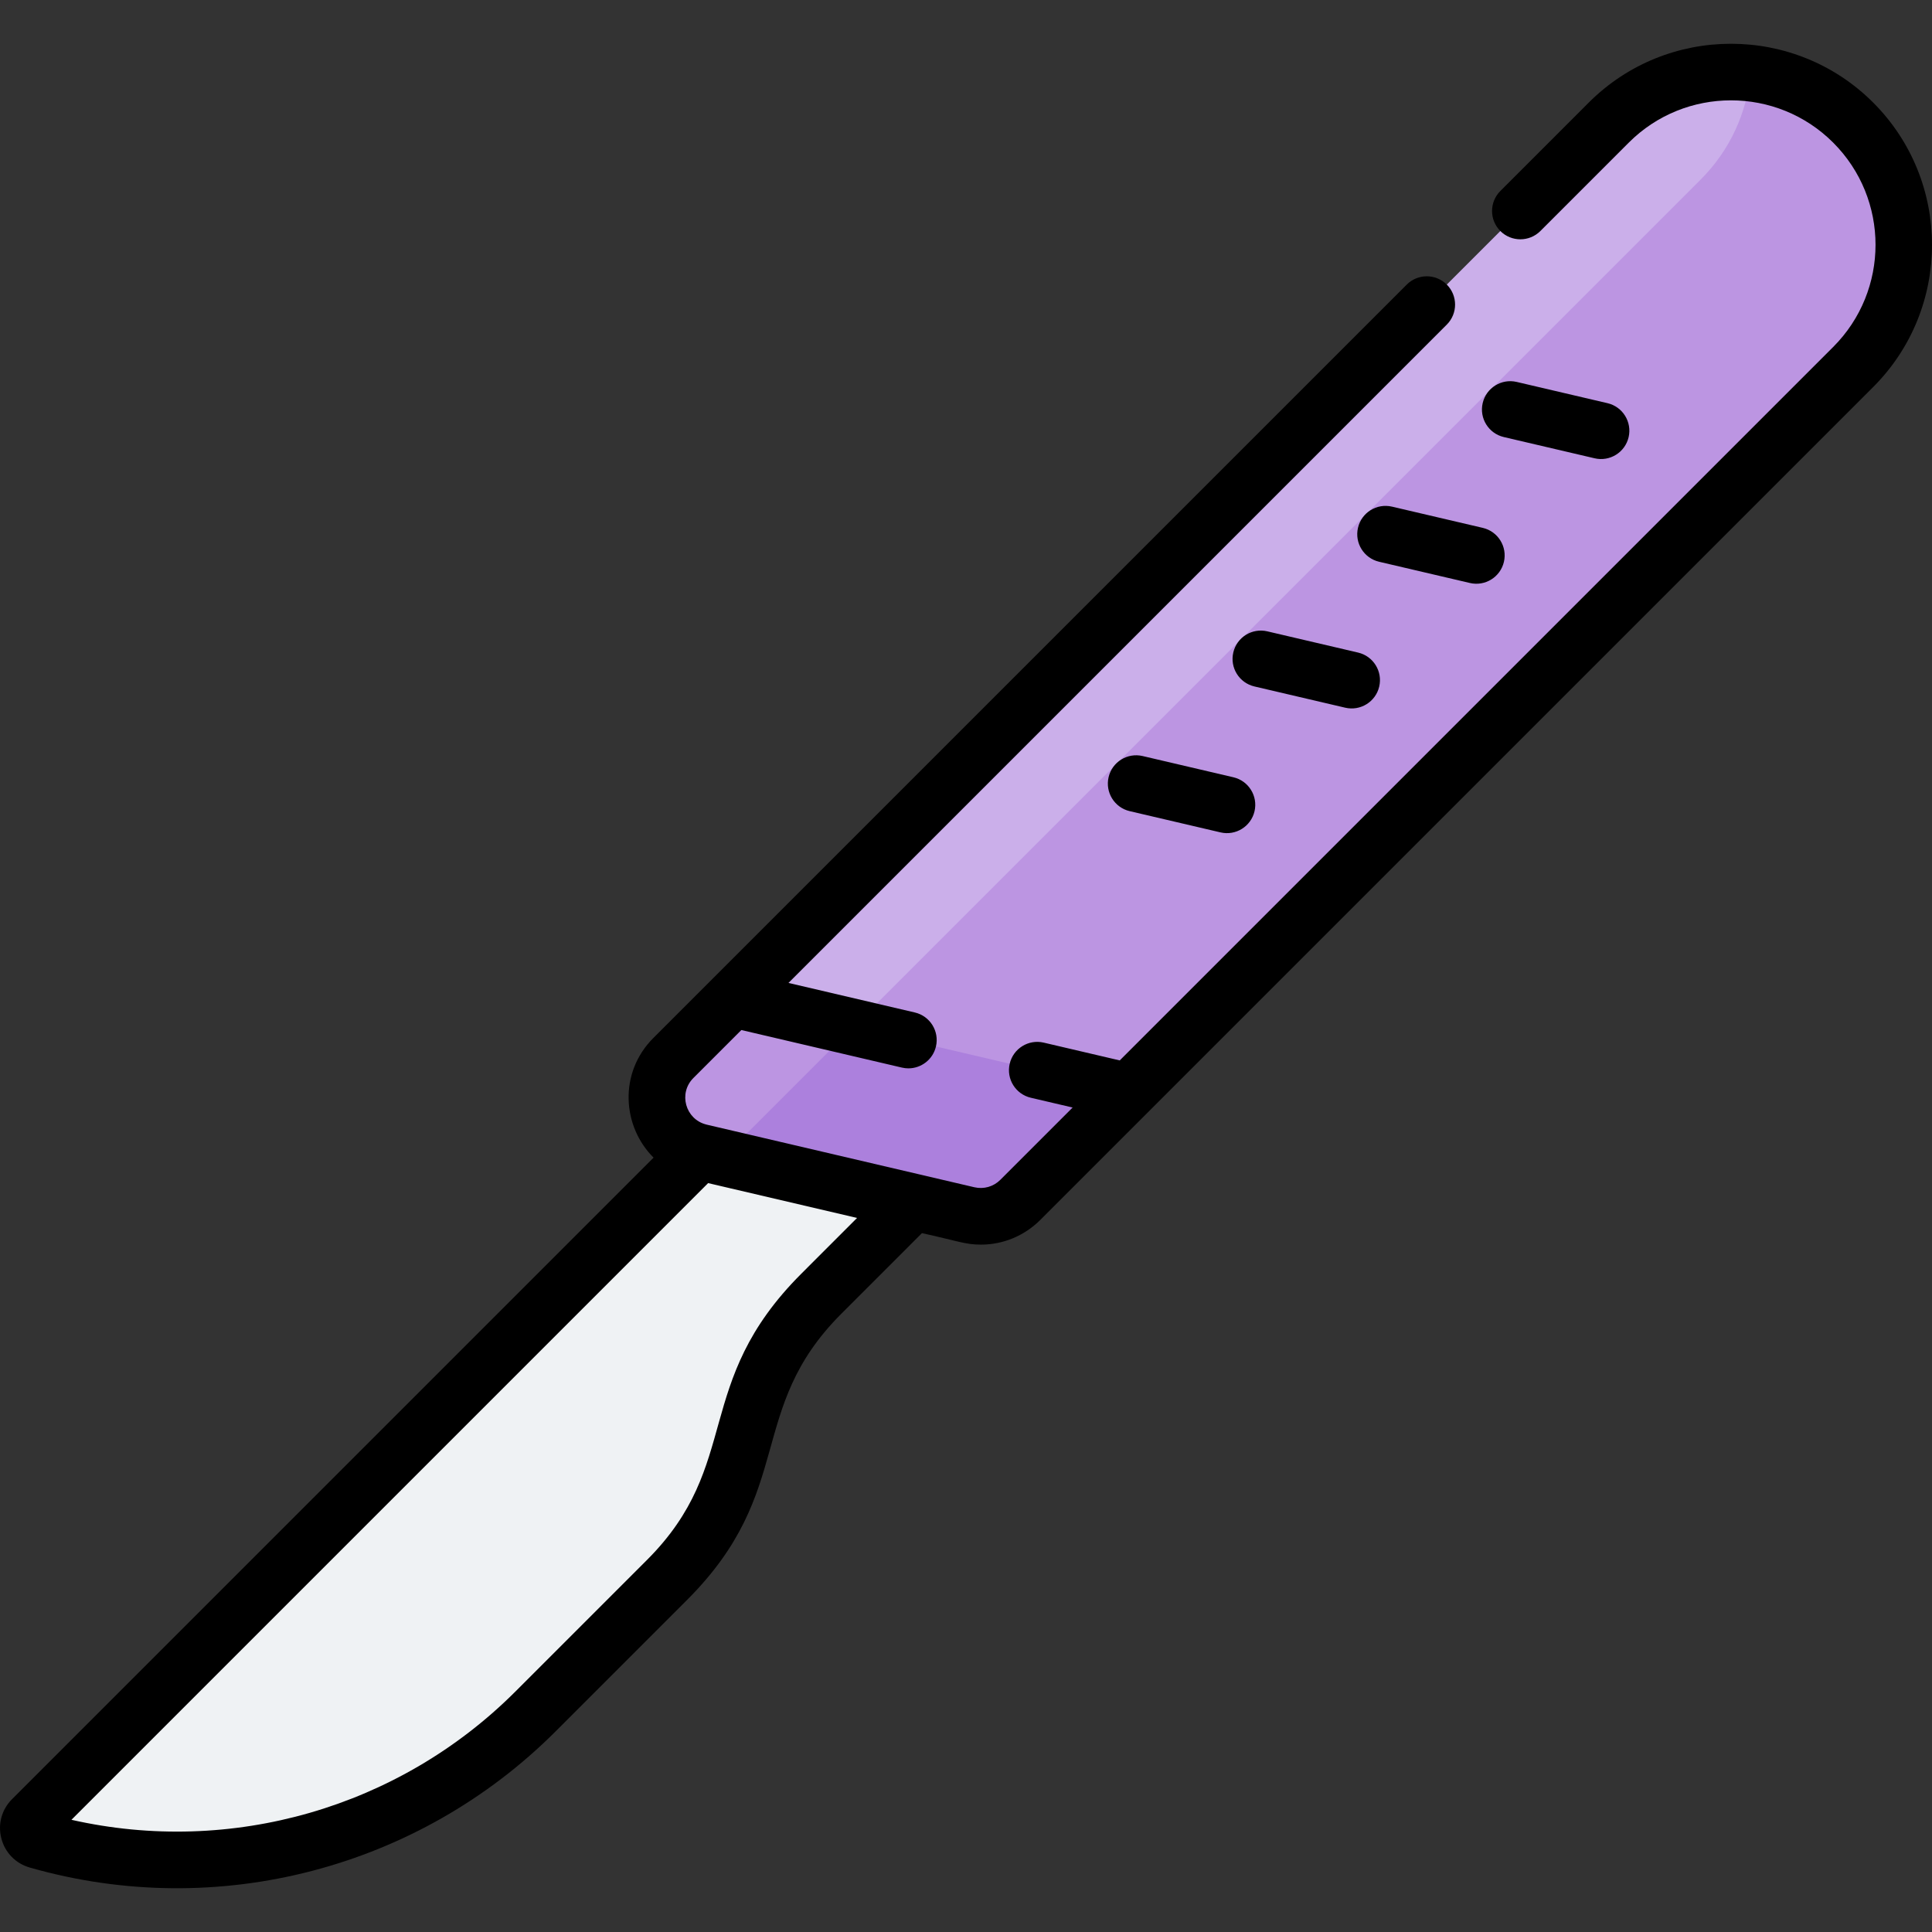
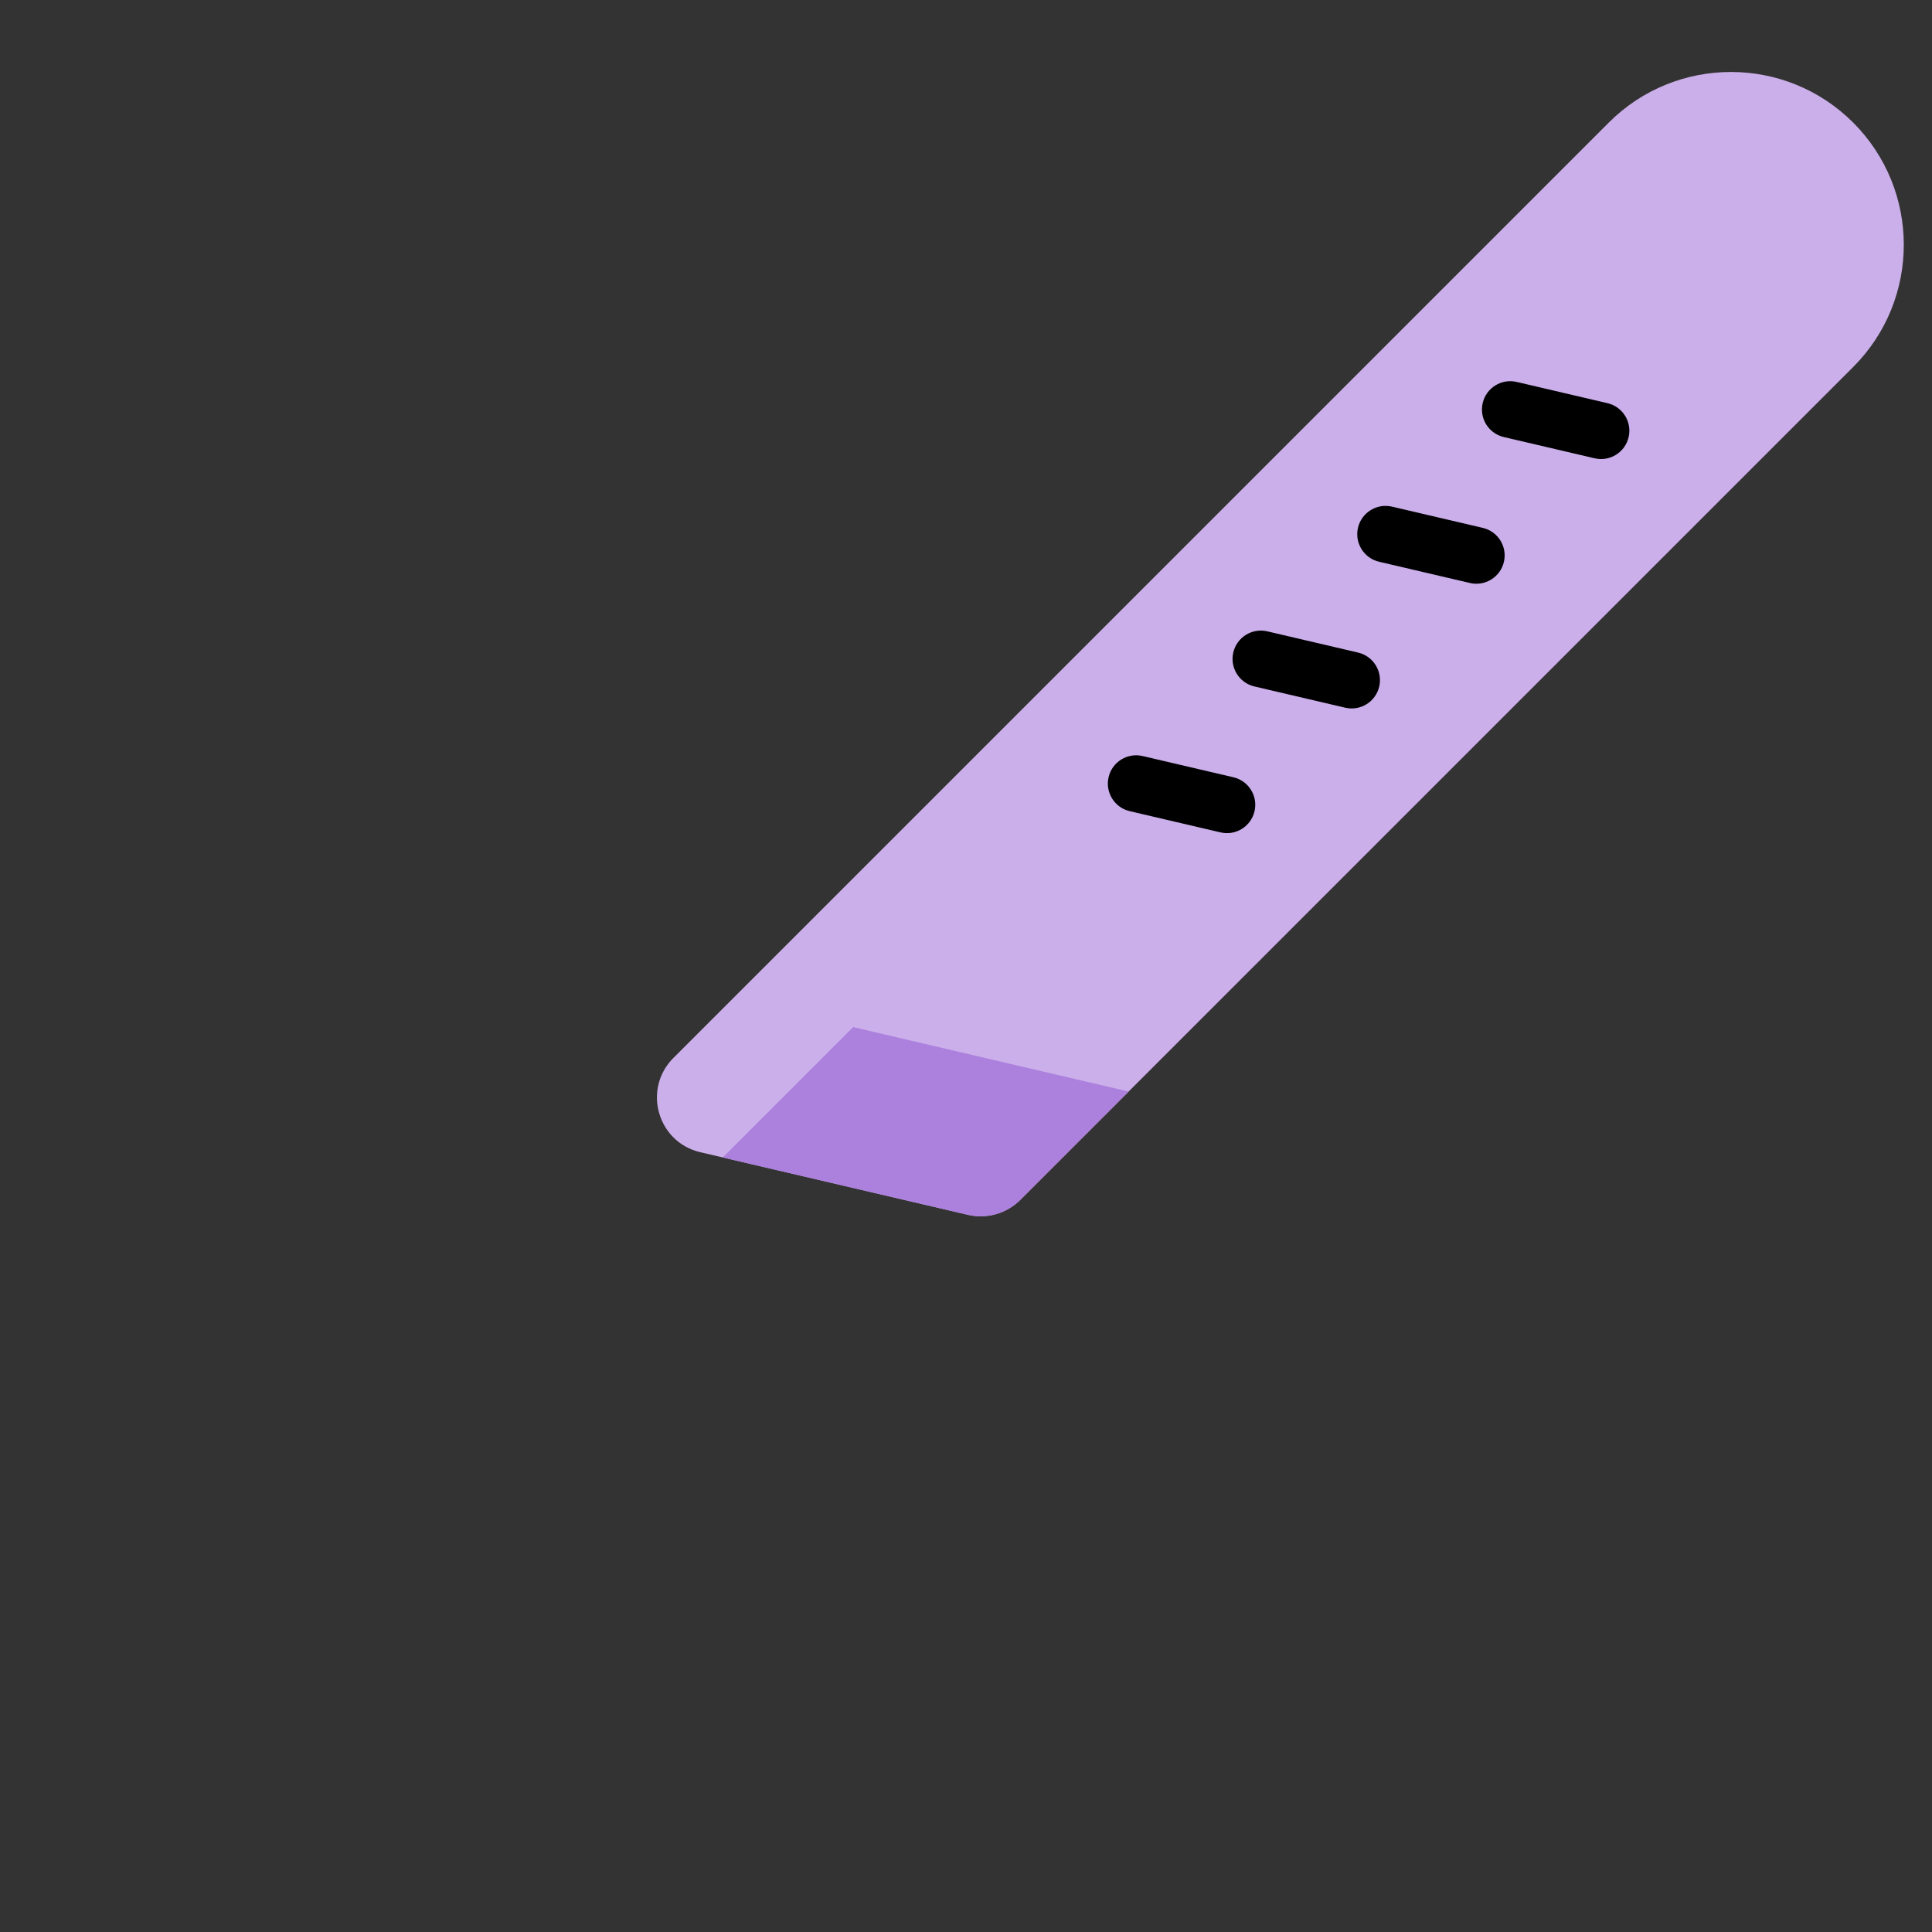
<svg xmlns="http://www.w3.org/2000/svg" id="Capa_1" enable-background="new 0 0 512 512" height="512" viewBox="0 0 512 512" width="512">
  <rect x="0" y="0" width="512" height="512" fill="#333333" stroke="none" />
  <g>
    <g>
-       <path d="m217.645 342.864 90.475-90.475-34.958-34.958-264.67 264.67c-1.809 1.809-1.01 4.896 1.449 5.6 46.925 13.447 97.451.375 131.967-34.141l34.87-34.87c10.37-10.37 17.474-23.55 20.434-37.913 2.96-14.363 10.064-27.543 20.433-37.913z" fill="#eff2f4" />
      <path d="m270.396 317.974 220.714-220.714c17.886-17.886 17.886-46.885 0-64.771-17.886-17.886-46.885-17.886-64.771 0l-247.881 247.88c-8.239 8.239-4.222 22.323 7.123 24.977l70.922 16.59c5.005 1.17 10.259-.328 13.893-3.962z" fill="#cbafea" />
-       <path d="m491.11 32.489c-7.618-7.618-17.252-11.979-27.184-13.108-.94 10.288-5.343 20.319-13.219 28.195l-259.165 259.165 64.962 15.195c5.004 1.17 10.258-.328 13.892-3.962l220.715-220.714c17.885-17.886 17.885-46.885-.001-64.771z" fill="#bc95e2" />
-       <path d="m178.458 280.369c-8.239 8.239-4.222 22.323 7.123 24.977l70.922 16.589c5.004 1.171 10.258-.328 13.893-3.962l28.7-28.7-104.985-24.557z" fill="#bc95e2" />
      <path d="m191.542 306.741 64.962 15.195c5.004 1.17 10.258-.328 13.892-3.962l28.7-28.7-73.01-17.078z" fill="#ac80dd" />
    </g>
    <g>
      <path d="m398.524 115.823 24.065 5.629c4.016.943 8.064-1.548 9.011-5.595.943-4.033-1.561-8.068-5.595-9.011l-24.065-5.629c-4.032-.946-8.068 1.562-9.011 5.595s1.561 8.068 5.595 9.011z" />
-       <path d="m398.553 148.904c.943-4.033-1.561-8.068-5.595-9.011l-24.065-5.629c-4.031-.943-8.068 1.562-9.011 5.595s1.561 8.068 5.595 9.011l24.065 5.629c4.016.942 8.065-1.548 9.011-5.595z" />
+       <path d="m398.553 148.904c.943-4.033-1.561-8.068-5.595-9.011l-24.065-5.629c-4.031-.943-8.068 1.562-9.011 5.595s1.561 8.068 5.595 9.011l24.065 5.629c4.016.942 8.065-1.548 9.011-5.595" />
      <path d="m365.507 181.951c.943-4.033-1.561-8.068-5.595-9.011l-24.065-5.629c-4.034-.948-8.068 1.562-9.011 5.595s1.561 8.068 5.595 9.011l24.065 5.629c4.016.942 8.065-1.548 9.011-5.595z" />
      <path d="m326.866 205.986-24.065-5.629c-4.033-.944-8.067 1.561-9.011 5.595-.943 4.033 1.561 8.068 5.595 9.011l24.065 5.629c4.016.943 8.064-1.548 9.011-5.595.943-4.034-1.562-8.068-5.595-9.011z" />
-       <path d="m496.414 27.184c-20.782-20.78-54.596-20.78-75.378 0l-23.429 23.43c-2.929 2.93-2.929 7.678 0 10.608 2.929 2.928 7.678 2.928 10.607 0l23.429-23.43c14.933-14.934 39.231-14.934 54.165.001 14.968 14.968 14.969 39.194 0 54.163l-189.065 189.065-20.151-4.714c-4.03-.945-8.068 1.561-9.012 5.595-.943 4.033 1.561 8.068 5.594 9.011l11.084 2.593-19.165 19.165c-1.813 1.811-4.383 2.544-6.881 1.963l-70.815-16.565c-.102-.028-.204-.056-.307-.082-.002 0-.004-.001-.006-.001-5.437-1.42-7.373-8.261-3.321-12.313l12.703-12.704 42.558 9.955c.575.135 1.149.199 1.715.199 3.405 0 6.488-2.335 7.297-5.794.943-4.033-1.561-8.068-5.594-9.011l-33.49-7.834 174.461-174.46c2.929-2.93 2.929-7.678 0-10.608-2.929-2.928-7.678-2.928-10.607 0l-199.651 199.649c-9.309 9.31-8.21 23.526.048 31.718l-170.015 170.014c-2.748 2.748-3.807 6.635-2.834 10.398.974 3.762 3.786 6.647 7.52 7.716 49.994 14.325 103.261.027 139.336-36.047l34.87-34.869c29.077-29.078 15.423-50.384 40.868-75.827l21.378-21.378c9.413 2.062 11.466 3.047 15.62 3.047 5.848-.001 11.492-2.299 15.753-6.559l220.714-220.714c20.782-20.782 20.782-54.598.001-75.38zm-284.072 310.376c-29.077 29.078-15.423 50.384-40.868 75.827l-34.87 34.869c-30.881 30.881-75.392 43.589-117.671 34.01l168.73-168.73 39.469 9.232z" />
    </g>
  </g>
</svg>